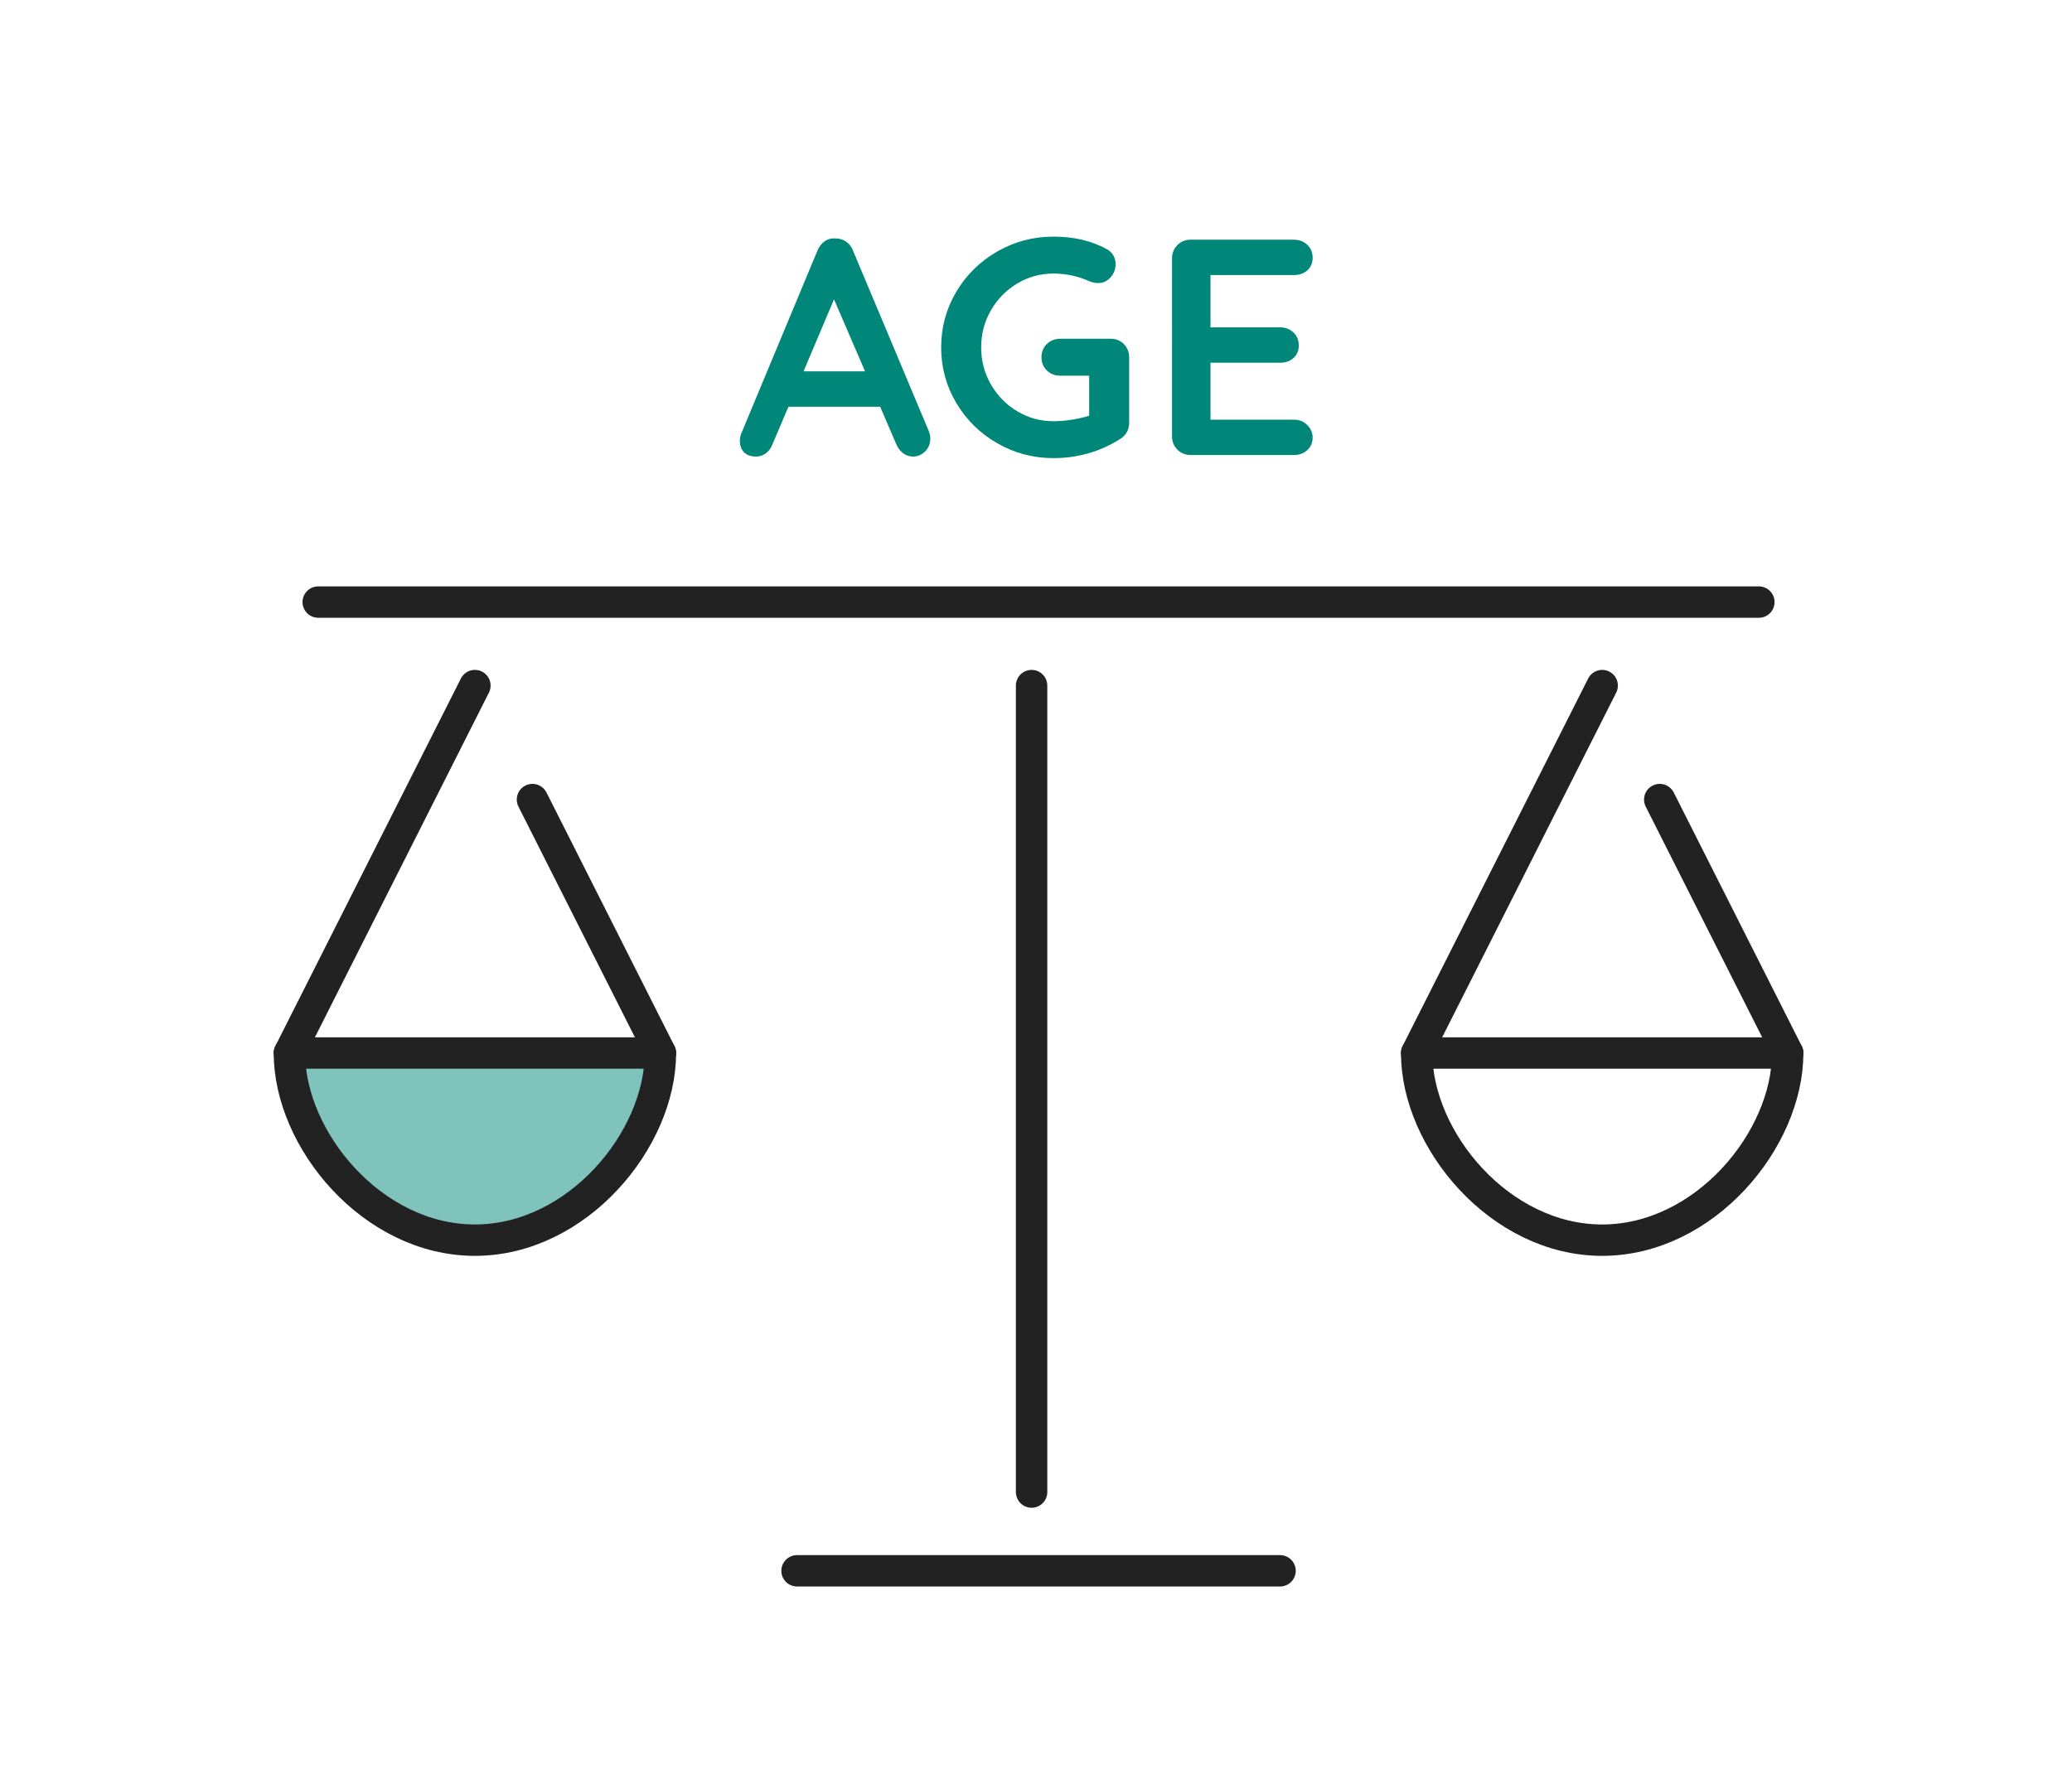
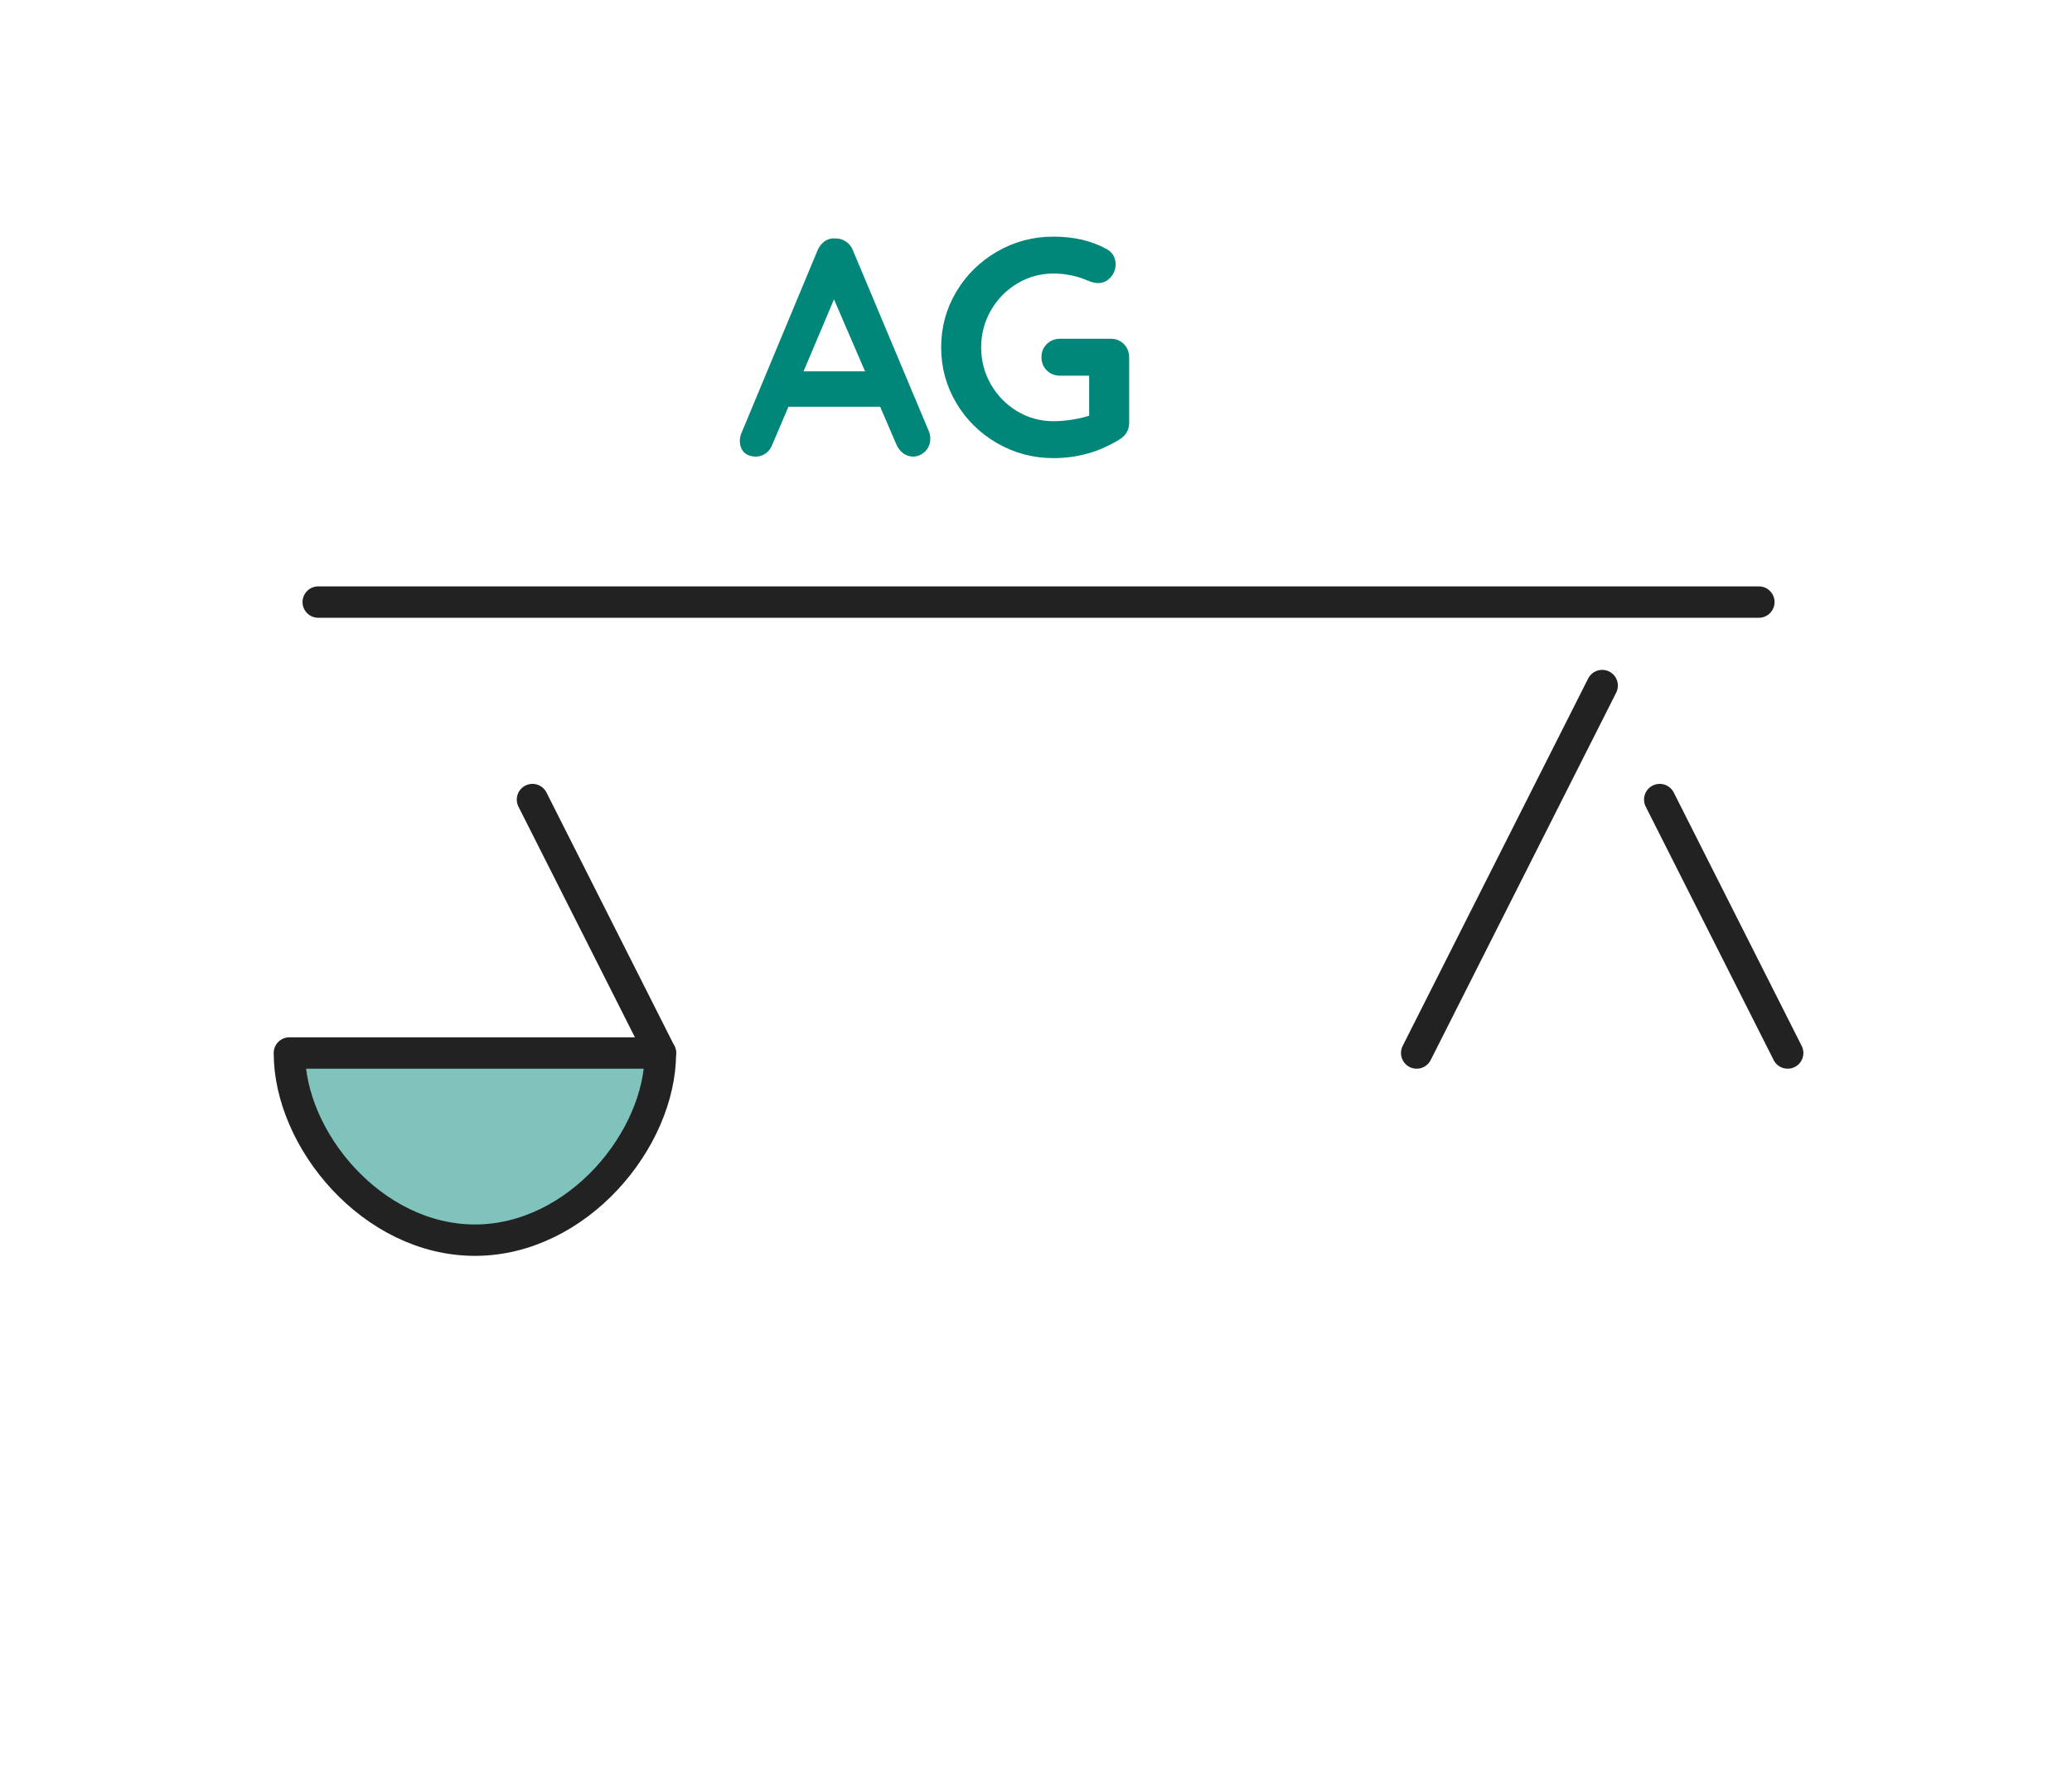
<svg xmlns="http://www.w3.org/2000/svg" version="1.1" id="レイヤー_1" x="0px" y="0px" width="264px" height="228px" viewBox="0 0 264 228" style="enable-background:new 0 0 264 228;" xml:space="preserve">
  <style type="text/css">
	.st0{fill:none;stroke:#222222;stroke-width:4;stroke-linecap:round;stroke-linejoin:round;stroke-miterlimit:10;}
	.st1{fill:#80C3BC;stroke:#222222;stroke-width:4;stroke-linecap:round;stroke-linejoin:round;stroke-miterlimit:10;}
	.st2{fill:#008779;}
</style>
  <g>
    <g>
      <g>
        <g>
-           <path class="st0" d="M227.774,134.194c0,11.055-10.582,23.853-23.636,23.853s-23.636-12.797-23.636-23.853H227.774z" />
          <line class="st0" x1="211.472" y1="101.898" x2="227.774" y2="134.194" />
          <line class="st0" x1="180.503" y1="134.194" x2="204.139" y2="87.37" />
        </g>
        <g>
          <path class="st1" d="M84.145,134.194c0,11.055-10.582,23.853-23.636,23.853s-23.636-12.797-23.636-23.853H84.145z" />
          <line class="st0" x1="67.843" y1="101.898" x2="84.145" y2="134.194" />
-           <line class="st0" x1="36.874" y1="134.194" x2="60.509" y2="87.37" />
        </g>
      </g>
      <g>
-         <line class="st0" x1="131.439" y1="87.37" x2="131.439" y2="190.148" />
-       </g>
+         </g>
    </g>
    <line class="st0" x1="40.545" y1="76.728" x2="224.103" y2="76.728" />
-     <line class="st0" x1="163.095" y1="200.183" x2="101.553" y2="200.183" />
    <g>
      <path class="st2" d="M118.533,55.872c0,0.681-0.223,1.235-0.666,1.667c-0.445,0.431-0.955,0.646-1.529,0.646    c-0.471,0-0.896-0.144-1.274-0.432c-0.379-0.287-0.673-0.679-0.882-1.176l-2.038-4.743H100.46l-2.038,4.782    c-0.184,0.497-0.465,0.882-0.843,1.156c-0.38,0.274-0.791,0.412-1.235,0.412c-0.68,0-1.195-0.184-1.549-0.549    c-0.353-0.366-0.529-0.862-0.529-1.49c0-0.234,0.04-0.482,0.118-0.744l9.762-23.444c0.209-0.522,0.522-0.928,0.94-1.215    c0.418-0.288,0.889-0.405,1.412-0.354c0.47,0,0.907,0.138,1.313,0.412c0.404,0.274,0.698,0.66,0.882,1.156l9.644,22.974    C118.468,55.271,118.533,55.585,118.533,55.872z M102.381,47.326h7.841l-3.959-9.174L102.381,47.326z" />
      <path class="st2" d="M143.204,43.856c0.444,0.458,0.666,1.026,0.666,1.705v8.312c0,0.915-0.405,1.621-1.215,2.117    c-2.562,1.595-5.371,2.392-8.429,2.392c-2.588,0-4.979-0.634-7.175-1.901s-3.934-2.979-5.214-5.136    c-1.281-2.156-1.921-4.515-1.921-7.076s0.64-4.921,1.921-7.077c1.28-2.156,3.019-3.867,5.214-5.136    c2.195-1.267,4.587-1.901,7.175-1.901c2.587,0,4.835,0.523,6.743,1.568c0.392,0.21,0.686,0.484,0.882,0.823    c0.196,0.34,0.294,0.706,0.294,1.098c0,0.654-0.216,1.223-0.646,1.706c-0.432,0.483-0.961,0.725-1.588,0.725    c-0.393,0-0.823-0.104-1.294-0.313c-1.411-0.601-2.875-0.901-4.391-0.901c-1.673,0-3.215,0.425-4.626,1.273    c-1.412,0.85-2.529,1.994-3.353,3.431c-0.823,1.438-1.234,3.006-1.234,4.705s0.411,3.267,1.234,4.704s1.94,2.581,3.353,3.431    c1.411,0.85,2.953,1.273,4.626,1.273c0.731,0,1.516-0.064,2.352-0.195c0.837-0.131,1.568-0.301,2.195-0.51v-5.097h-3.685    c-0.68,0-1.248-0.222-1.705-0.667c-0.458-0.443-0.687-1.006-0.687-1.686c0-0.679,0.229-1.241,0.687-1.686    c0.457-0.444,1.025-0.667,1.705-0.667h6.43C142.197,43.17,142.759,43.399,143.204,43.856z" />
-       <path class="st2" d="M166.562,54.167c0.456,0.458,0.686,0.987,0.686,1.588c0,0.653-0.229,1.189-0.686,1.607    c-0.458,0.418-1.026,0.627-1.706,0.627h-13.133c-0.681,0-1.249-0.229-1.706-0.686s-0.686-1.025-0.686-1.706V32.938    c0-0.68,0.229-1.248,0.686-1.706c0.457-0.457,1.025-0.686,1.706-0.686h13.133c0.68,0,1.248,0.216,1.706,0.646    c0.456,0.432,0.686,0.987,0.686,1.666c0,0.654-0.223,1.184-0.666,1.588c-0.445,0.405-1.02,0.607-1.726,0.607h-10.624v6.665h8.86    c0.679,0,1.247,0.216,1.705,0.647c0.457,0.431,0.687,0.986,0.687,1.666c0,0.653-0.223,1.183-0.667,1.588s-1.02,0.607-1.725,0.607    h-8.86v7.253h10.624C165.536,53.481,166.104,53.71,166.562,54.167z" />
    </g>
  </g>
</svg>